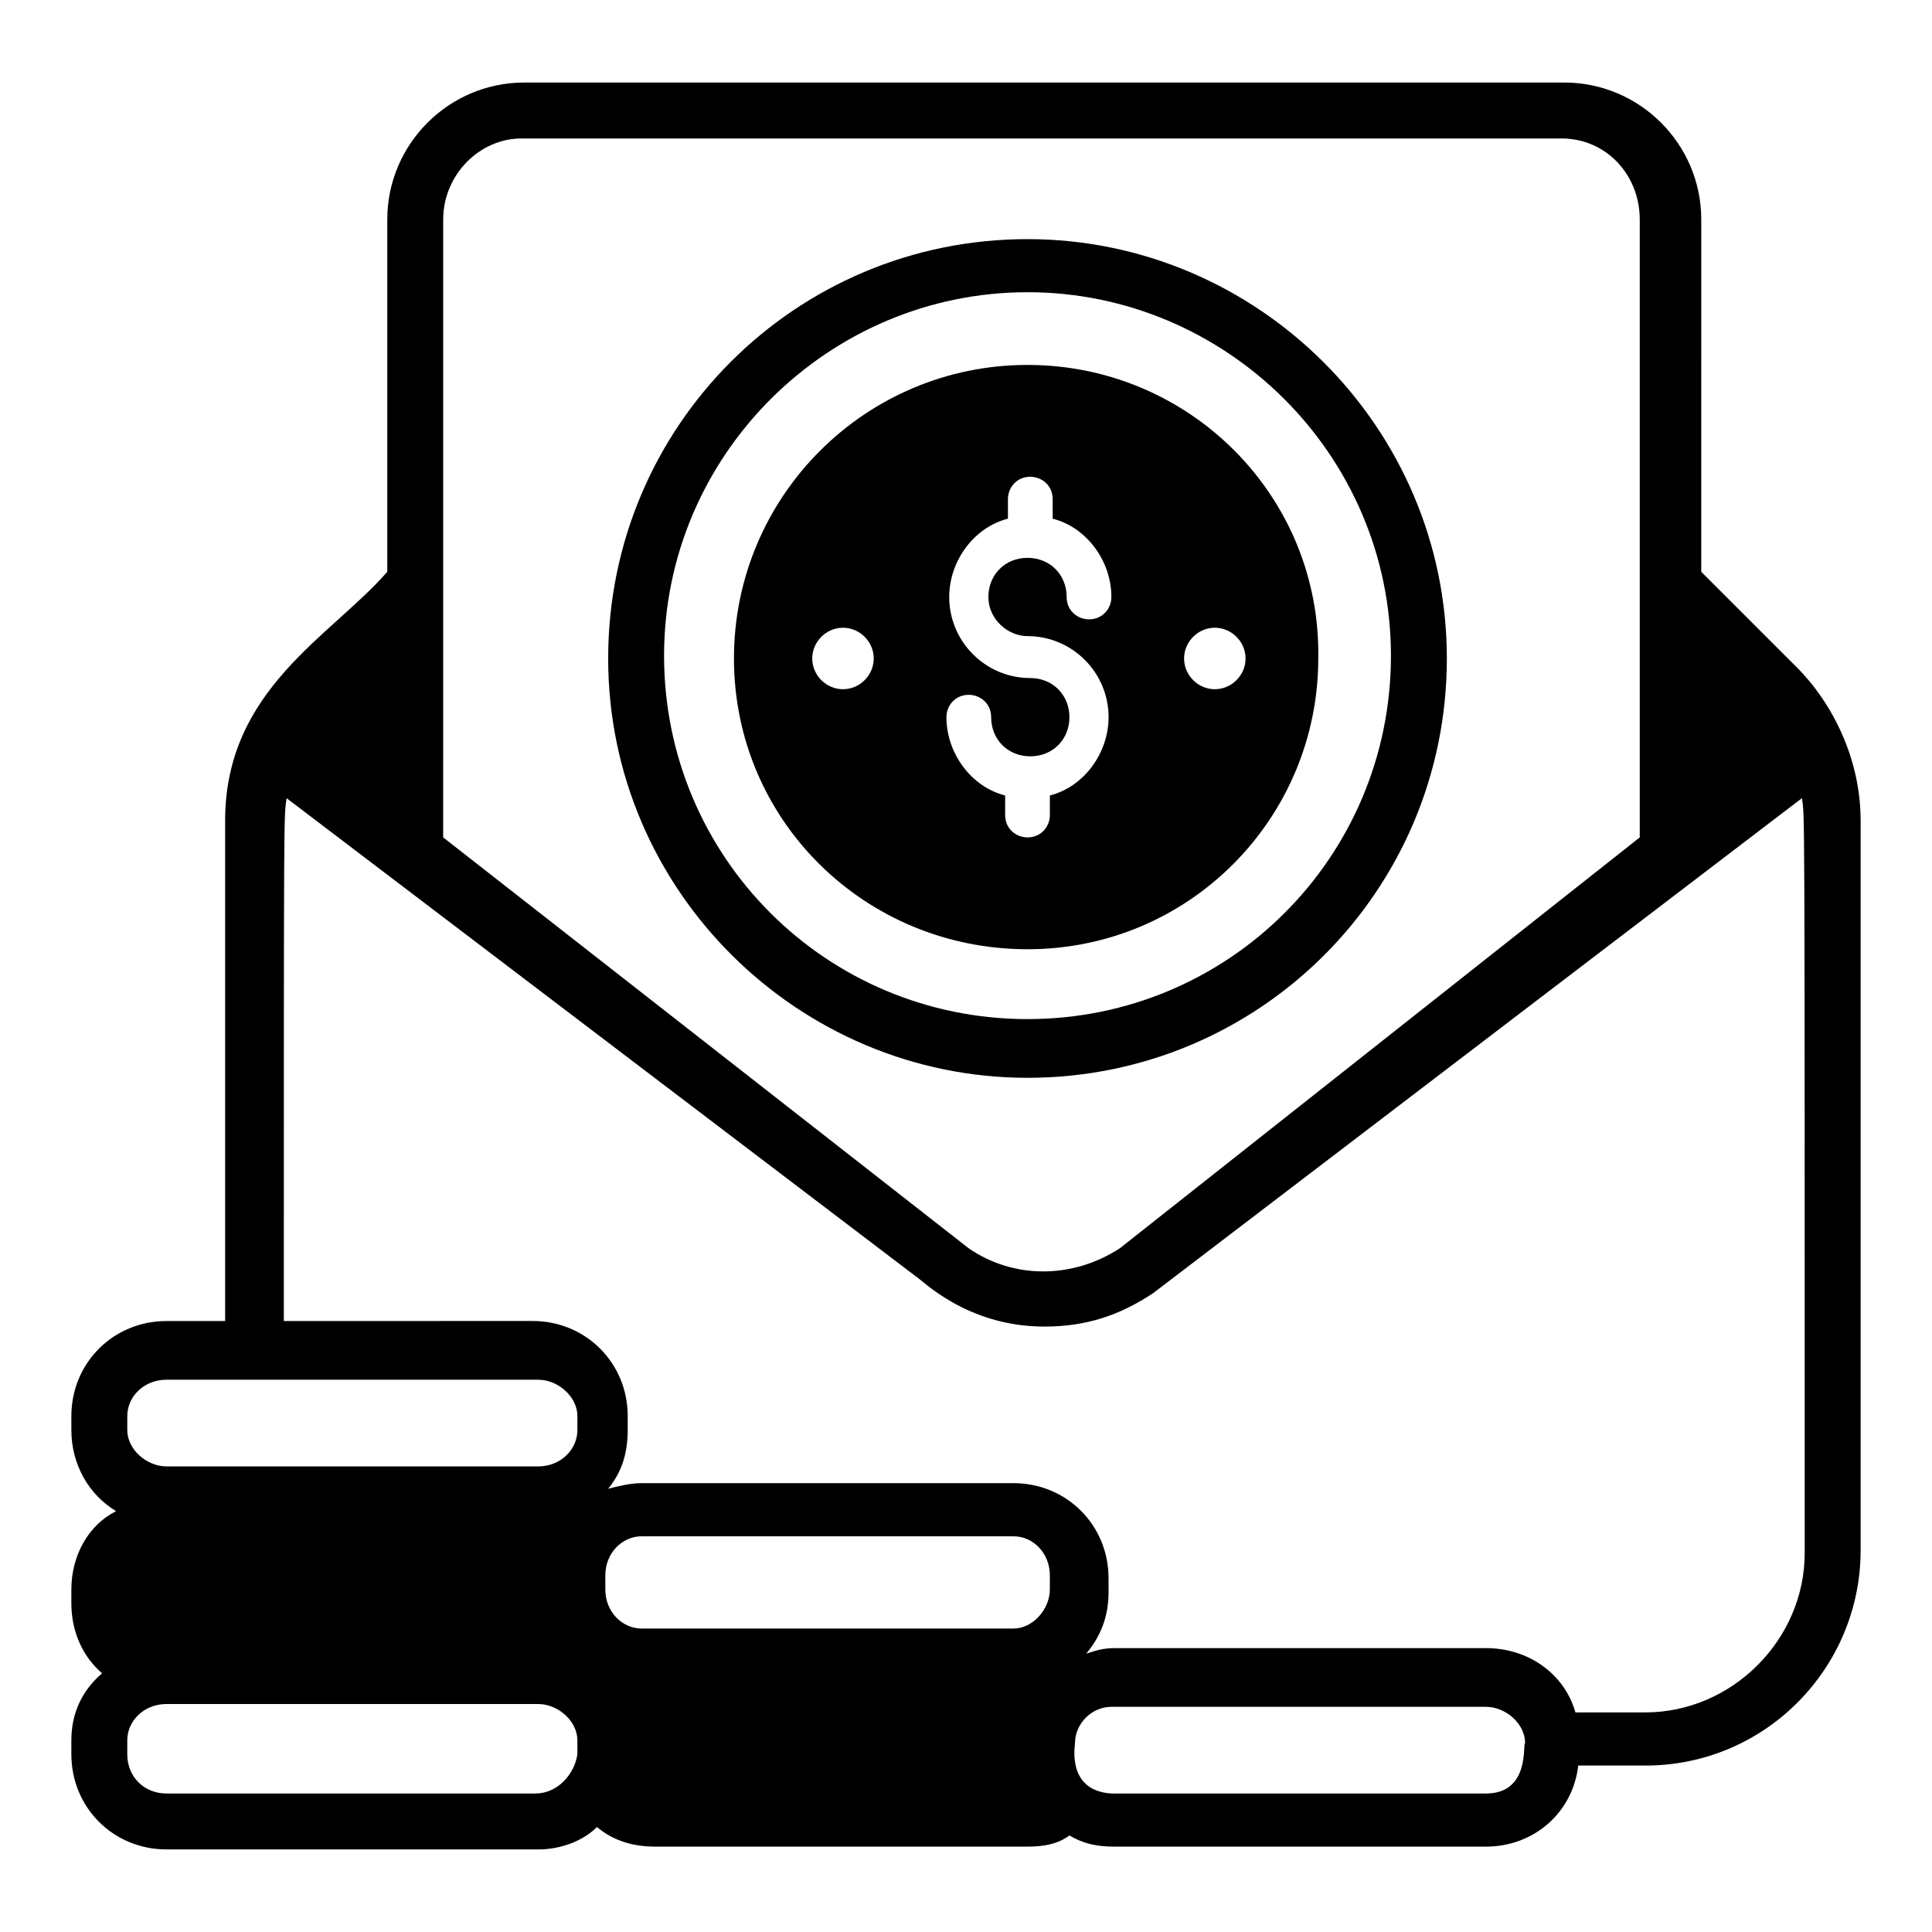
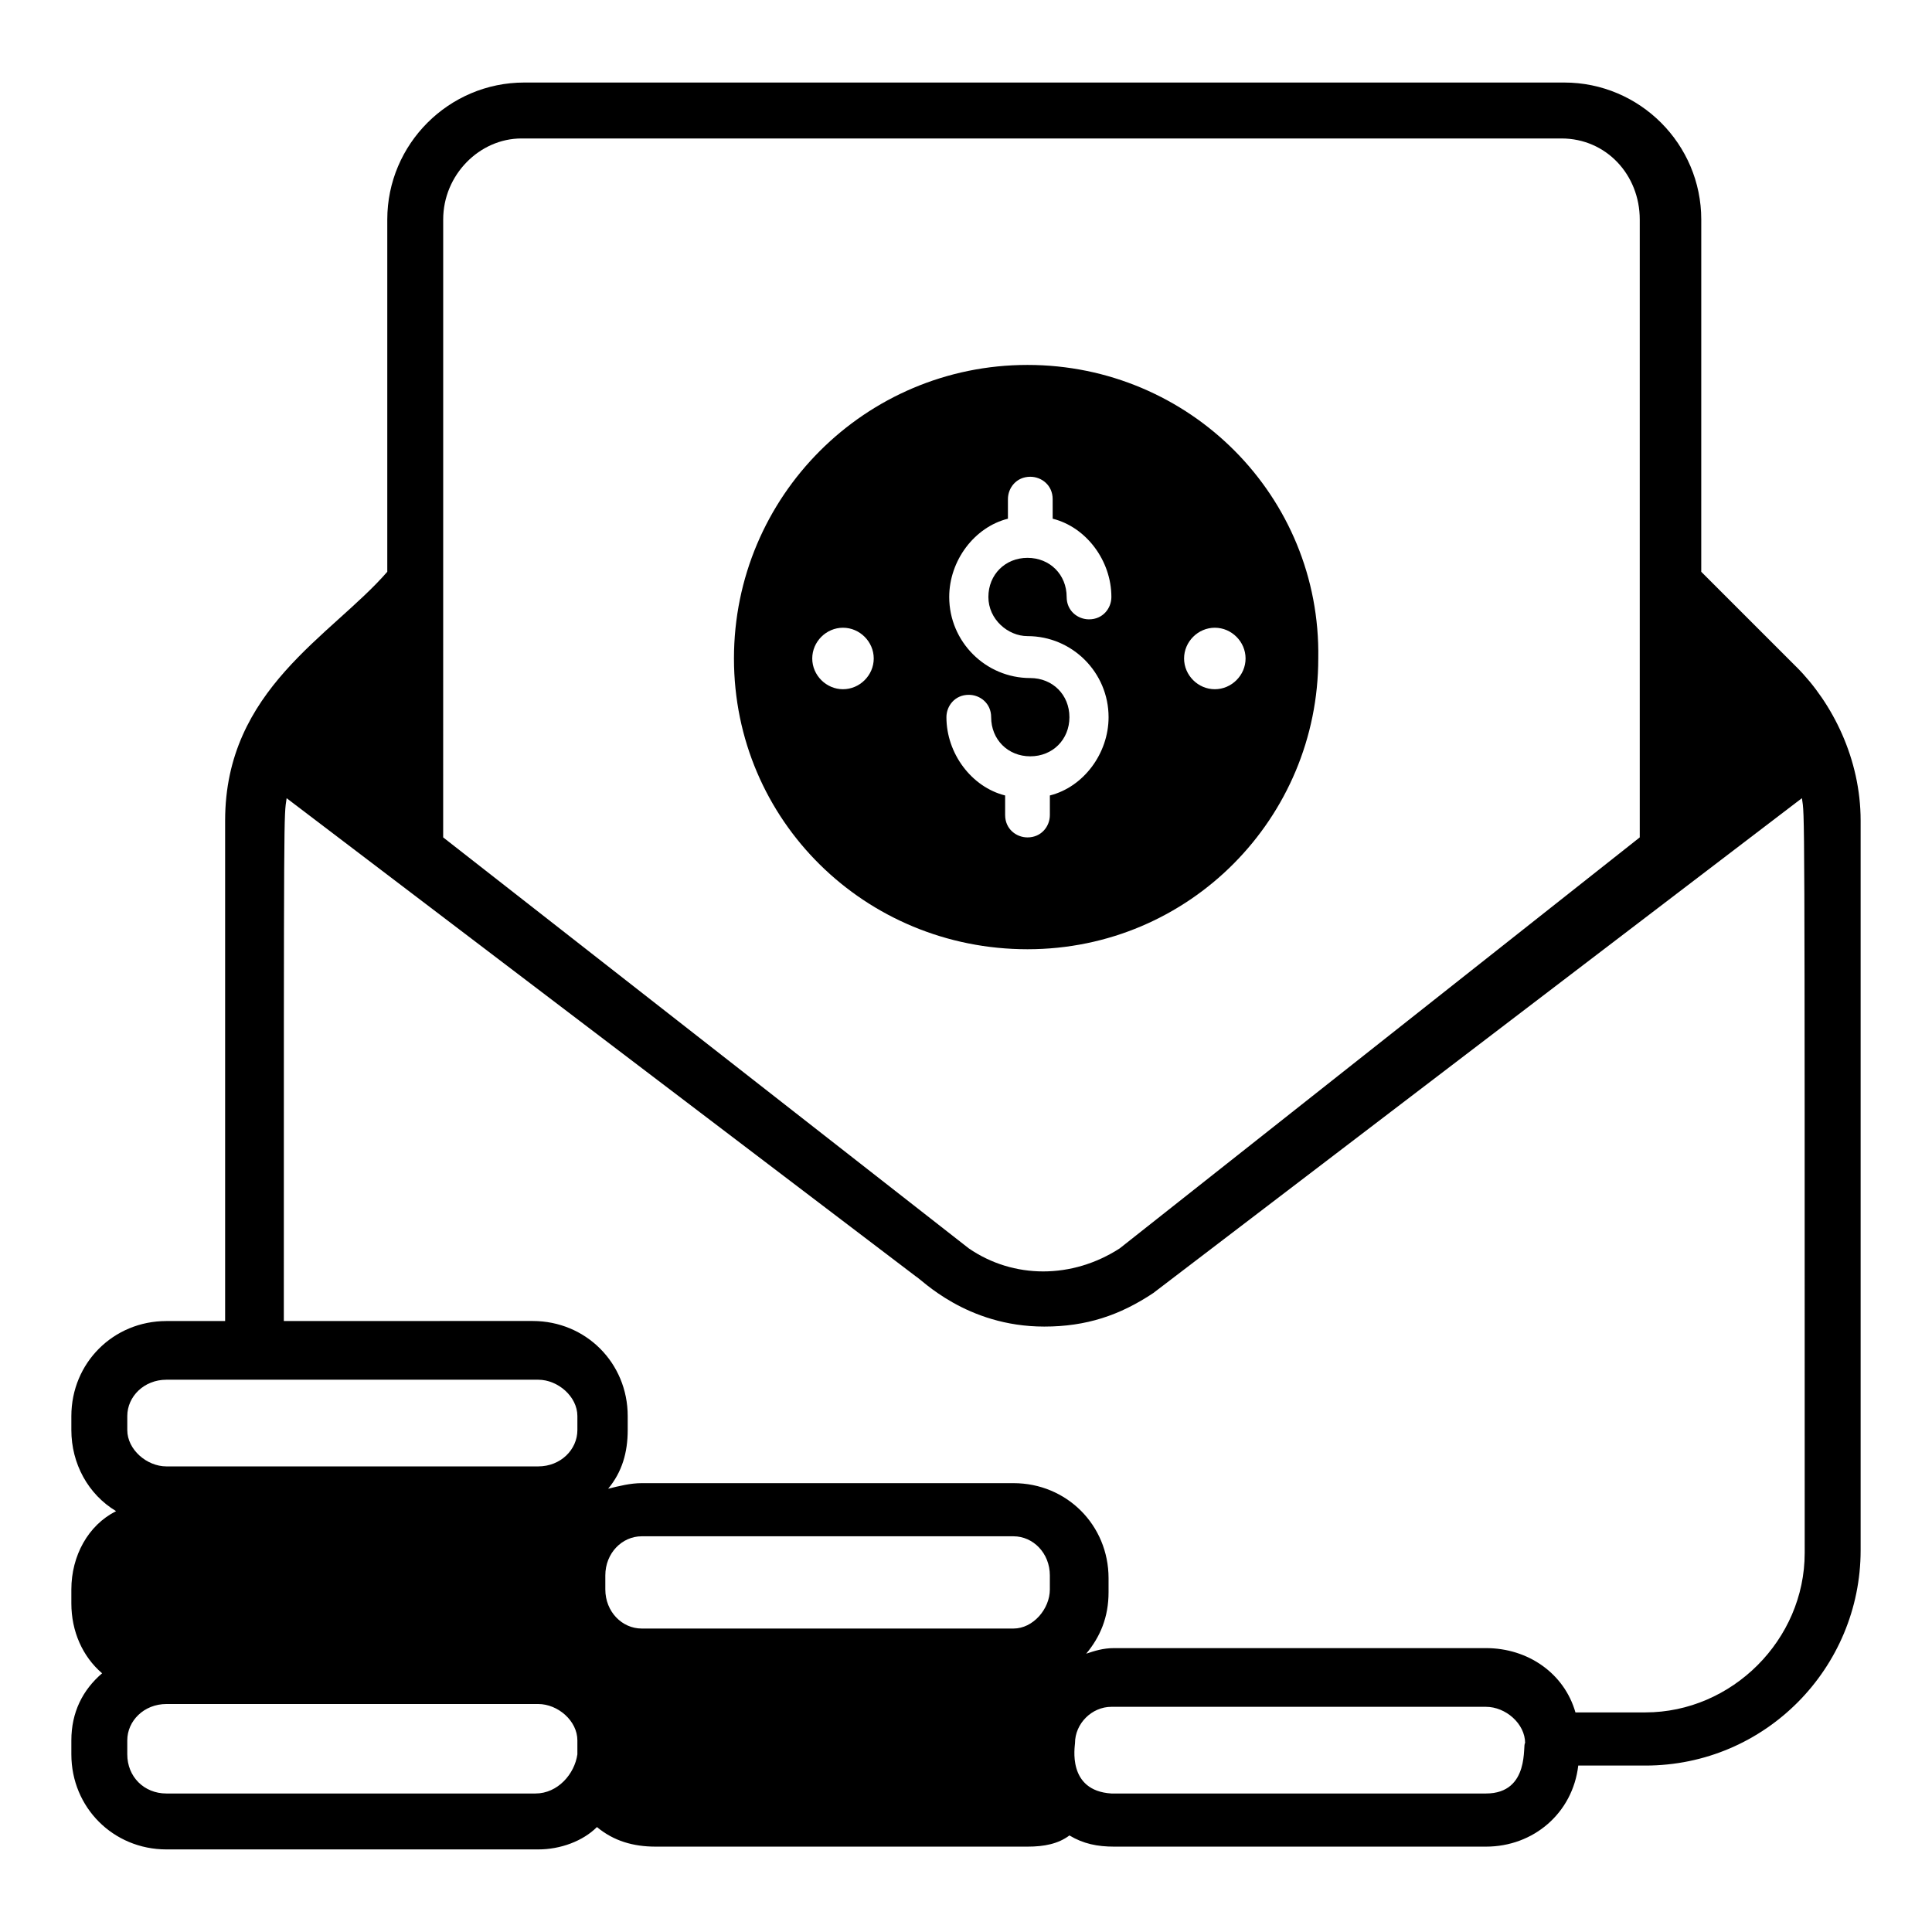
<svg xmlns="http://www.w3.org/2000/svg" fill="#000000" width="800px" height="800px" version="1.1" viewBox="144 144 512 512">
  <g>
    <path d="m620.04 320.72-25.191-25.191 0.004-93.352c0-20.004-16.301-36.305-36.305-36.305h-275.61c-20.004 0-36.305 16.301-36.305 36.305v93.352c-14.816 17.039-42.973 31.117-42.973 65.941v132.62h-15.559c-14.078 0-25.191 11.113-25.191 25.191v3.703c0 8.891 4.445 17.039 11.855 21.484-7.41 3.707-11.855 11.855-11.855 20.746v3.703c0 7.41 2.965 14.078 8.148 18.523-5.184 4.445-8.148 10.371-8.148 17.781v3.703c0 14.078 11.113 25.191 25.191 25.191h98.539c5.926 0 11.855-2.223 15.559-5.926 4.445 3.703 9.633 5.188 15.559 5.188h98.539c4.445 0 8.148-0.742 11.113-2.965 3.703 2.223 7.41 2.965 11.855 2.965h98.539c12.594 0 22.969-8.891 24.449-21.484h17.781c31.859 0 57.051-25.93 57.051-57.051v-193.38c0-16.301-7.41-31.117-17.043-40.75zm-358.59-39.266v-79.277c0-11.855 9.633-21.484 20.746-21.484h275.61c11.855 0 20.746 9.633 20.746 21.484v163.74l-137.81 108.91c-12.594 8.148-28.152 8.148-40.008 0l-139.29-108.91zm-83.719 237.82c0-5.188 4.445-9.633 10.371-9.633h98.539c5.188 0 10.371 4.445 10.371 9.633v3.703c0 5.188-4.445 9.633-10.371 9.633h-98.539c-5.188 0-10.371-4.445-10.371-9.633zm360.07 100.02h-98.539-0.742c-11.855-0.742-9.633-12.594-9.633-13.336 0-5.188 4.445-9.633 9.633-9.633h0.742 98.539c5.188 0 10.371 4.445 10.371 9.633-0.738 0 1.484 13.336-10.371 13.336zm-115.58-54.086c0 5.188-4.445 10.371-9.633 10.371h-98.539c-5.188 0-9.633-4.445-9.633-10.371v-3.703c0-5.926 4.445-10.371 9.633-10.371h98.539c5.188 0 9.633 4.445 9.633 10.371zm-136.32 54.086h-97.801c-5.926 0-10.371-4.445-10.371-10.375v-3.703c0-5.188 4.445-9.633 10.371-9.633h98.539c5.188 0 10.371 4.445 10.371 9.633v3.703c-0.738 5.188-5.184 10.375-11.109 10.375zm336.36-63.719c0 22.969-19.262 42.23-42.23 42.23h-18.523c-2.965-10.371-12.594-17.039-23.707-17.039h-98.539c-2.965 0-5.188 0.742-7.41 1.48 3.703-4.445 5.926-9.633 5.926-16.301v-3.703c0-14.078-11.113-25.191-25.191-25.191h-98.535c-2.965 0-5.926 0.742-8.891 1.48 3.703-4.445 5.188-9.633 5.188-15.559v-3.703c0-14.078-11.113-25.191-25.191-25.191l-65.941 0.004c0-139.29 0-133.36 0.742-138.55l166.7 126.69c1.48 0.742 13.336 13.336 34.082 13.336 11.113 0 20.004-2.965 28.895-8.891l171.89-131.14c0.738 5.188 0.738-4.445 0.738 200.04z" />
-     <path d="m416.3 429.63c61.496 0 111.13-49.641 111.13-111.13 0-61.496-50.383-111.13-111.13-111.13-61.496 0-111.13 49.641-111.13 111.13 0 61.496 50.379 111.13 111.13 111.13zm0-15.559c-53.344 0-96.316-42.973-96.316-96.316s43.711-96.316 96.316-96.316 96.316 42.973 96.316 96.316c0 53.348-42.969 96.316-96.316 96.316z" />
    <path d="m416.3 240.71c-42.973 0-77.793 34.82-77.793 77.793s34.82 77.055 77.793 77.055 77.055-34.82 77.055-77.055c0.742-42.973-34.082-77.793-77.055-77.793zm-48.898 85.941c-4.445 0-8.148-3.703-8.148-8.148s3.703-8.148 8.148-8.148c4.445 0 8.148 3.703 8.148 8.148 0.004 4.445-3.703 8.148-8.148 8.148zm48.898-14.074c11.855 0 21.484 9.633 21.484 21.484 0 9.633-6.668 18.523-15.559 20.746v5.188c0 2.965-2.223 5.926-5.926 5.926-2.965 0-5.926-2.223-5.926-5.926v-5.188c-8.891-2.223-15.559-11.113-15.559-20.746 0-2.965 2.223-5.926 5.926-5.926 2.965 0 5.926 2.223 5.926 5.926 0 5.926 4.445 10.371 10.371 10.371 5.926 0 10.371-4.445 10.371-10.371 0-5.926-4.445-10.371-10.371-10.371-11.855 0-21.484-9.633-21.484-21.484 0-9.633 6.668-18.523 15.559-20.746v-5.188c0-2.965 2.223-5.926 5.926-5.926 2.965 0 5.926 2.223 5.926 5.926l0.004 5.188c8.891 2.223 15.559 11.113 15.559 20.746 0 2.965-2.223 5.926-5.926 5.926-2.965 0-5.926-2.223-5.926-5.926 0-5.926-4.445-10.371-10.371-10.371s-10.371 4.445-10.371 10.371c-0.004 5.926 5.184 10.371 10.367 10.371zm49.641 14.074c-4.445 0-8.148-3.703-8.148-8.148s3.703-8.148 8.148-8.148 8.148 3.703 8.148 8.148c0.004 4.445-3.703 8.148-8.148 8.148z" />
  </g>
</svg>